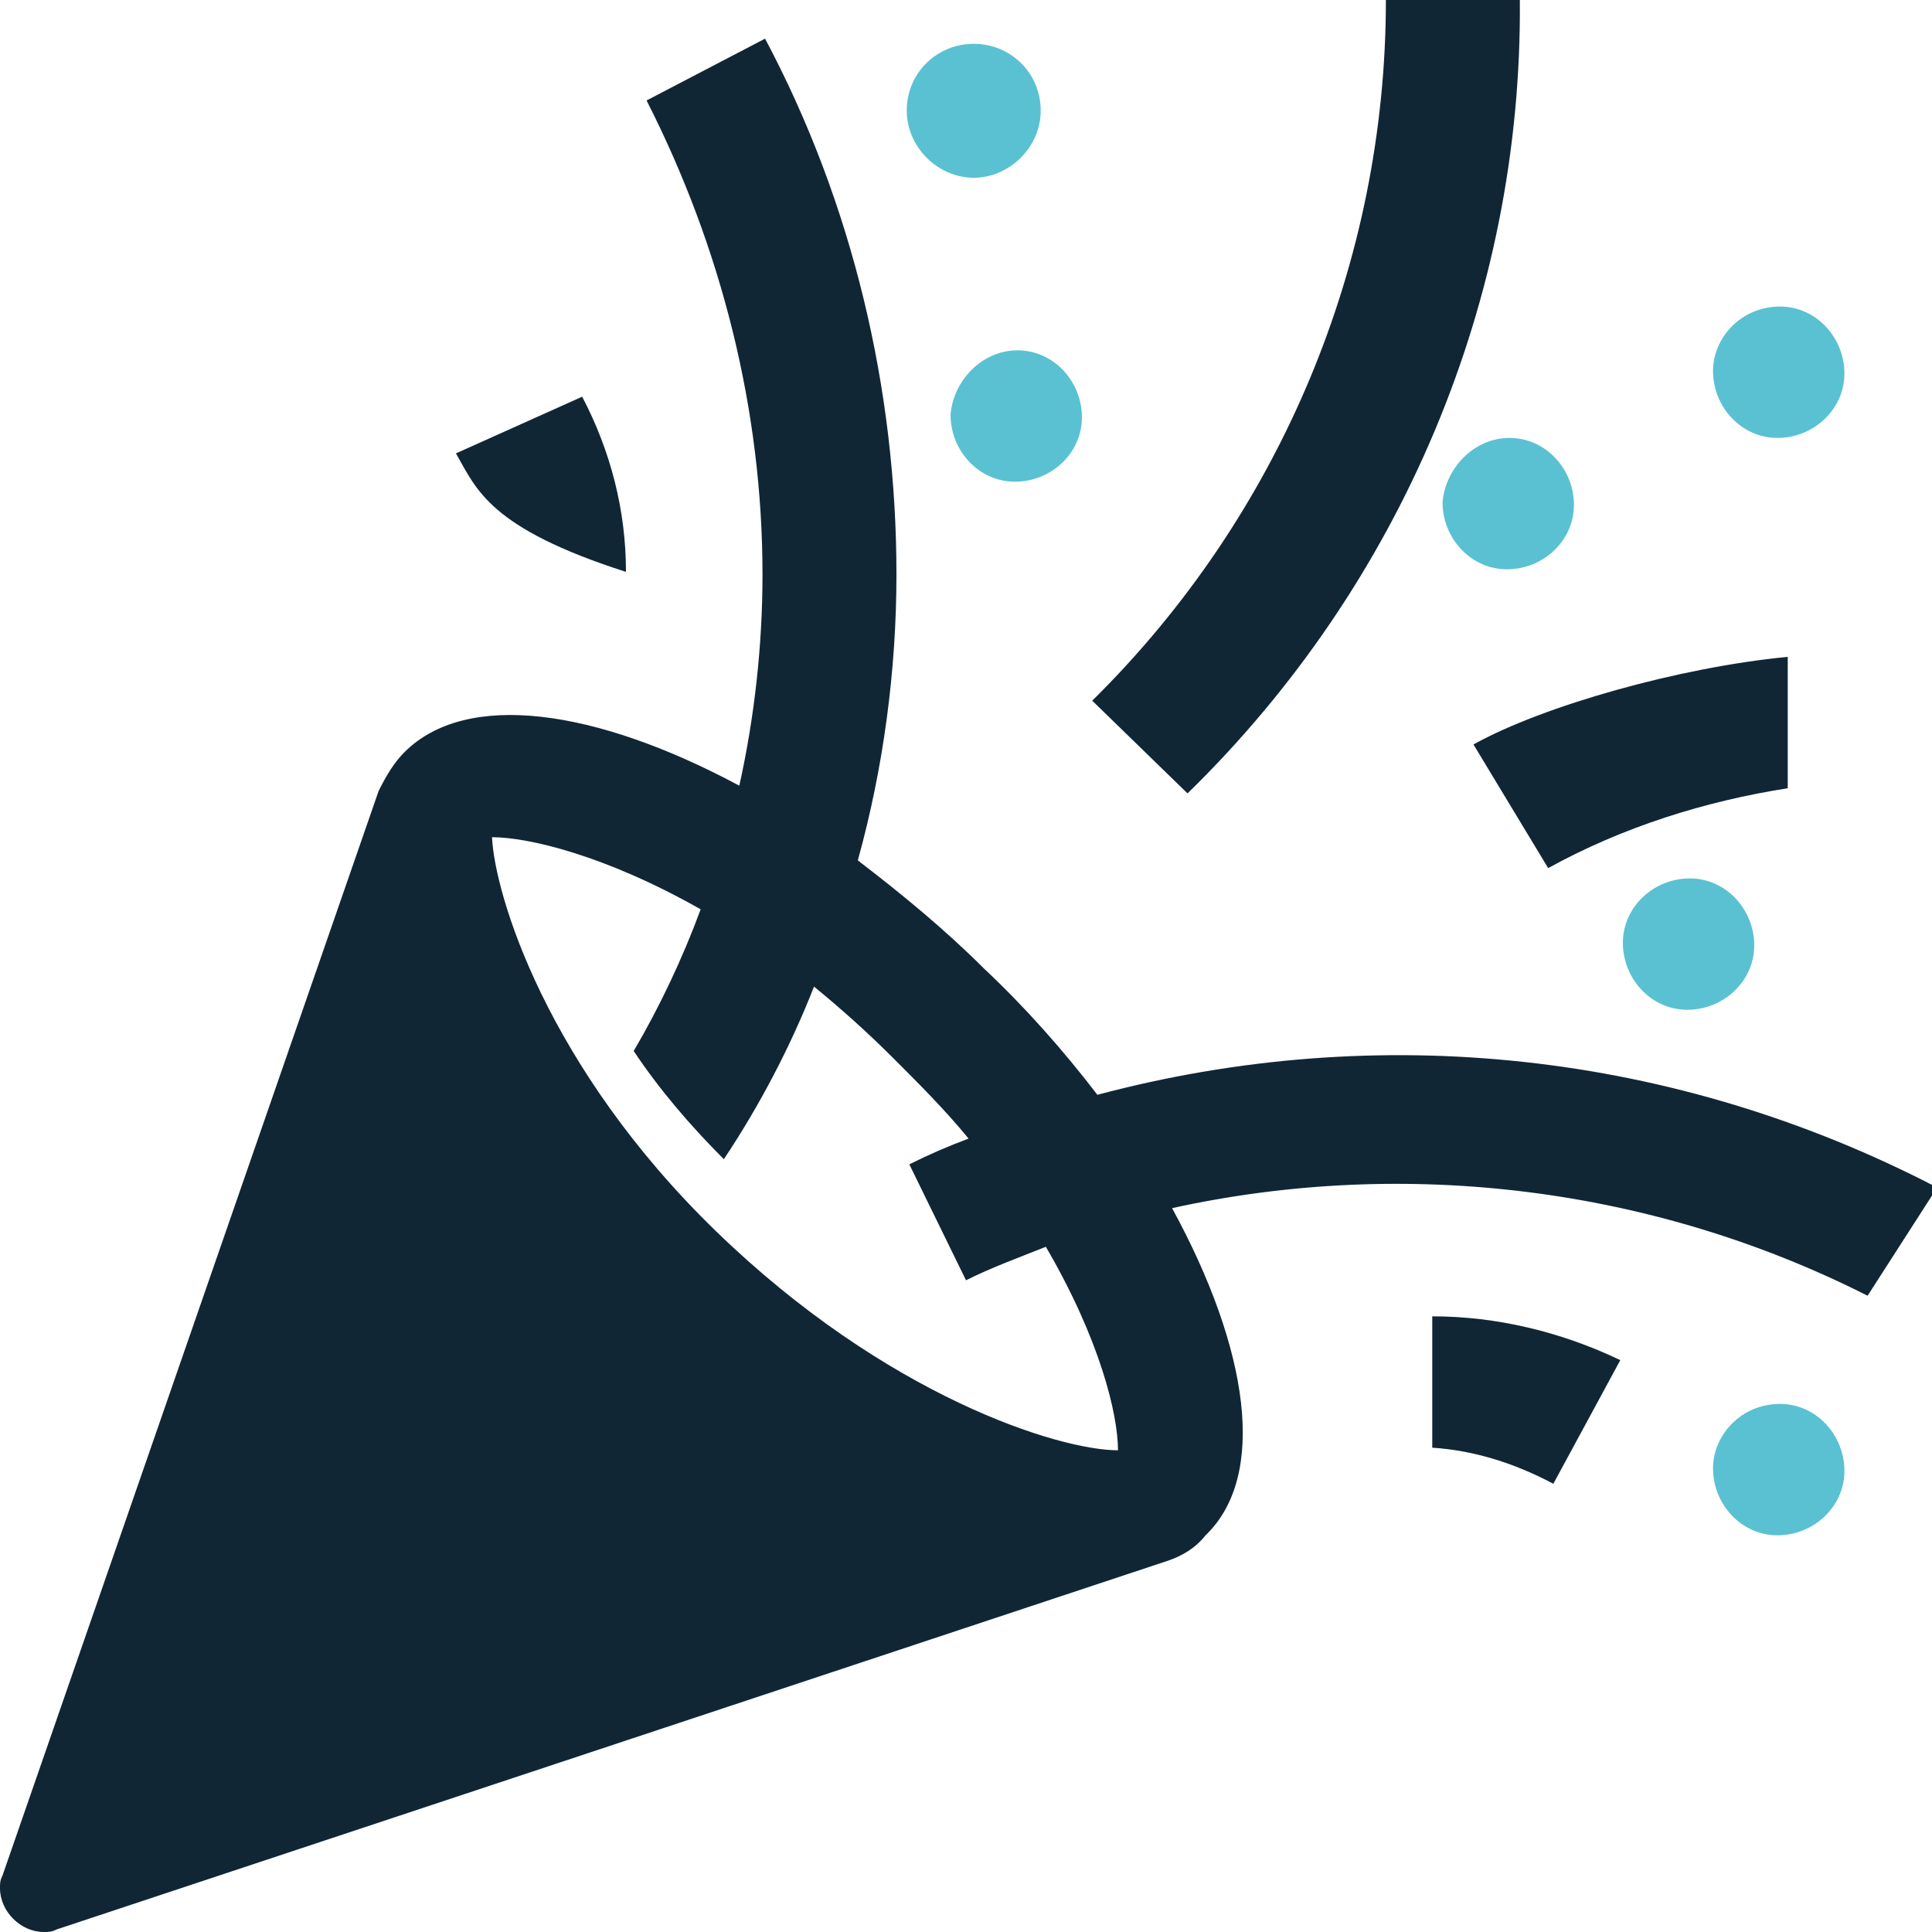
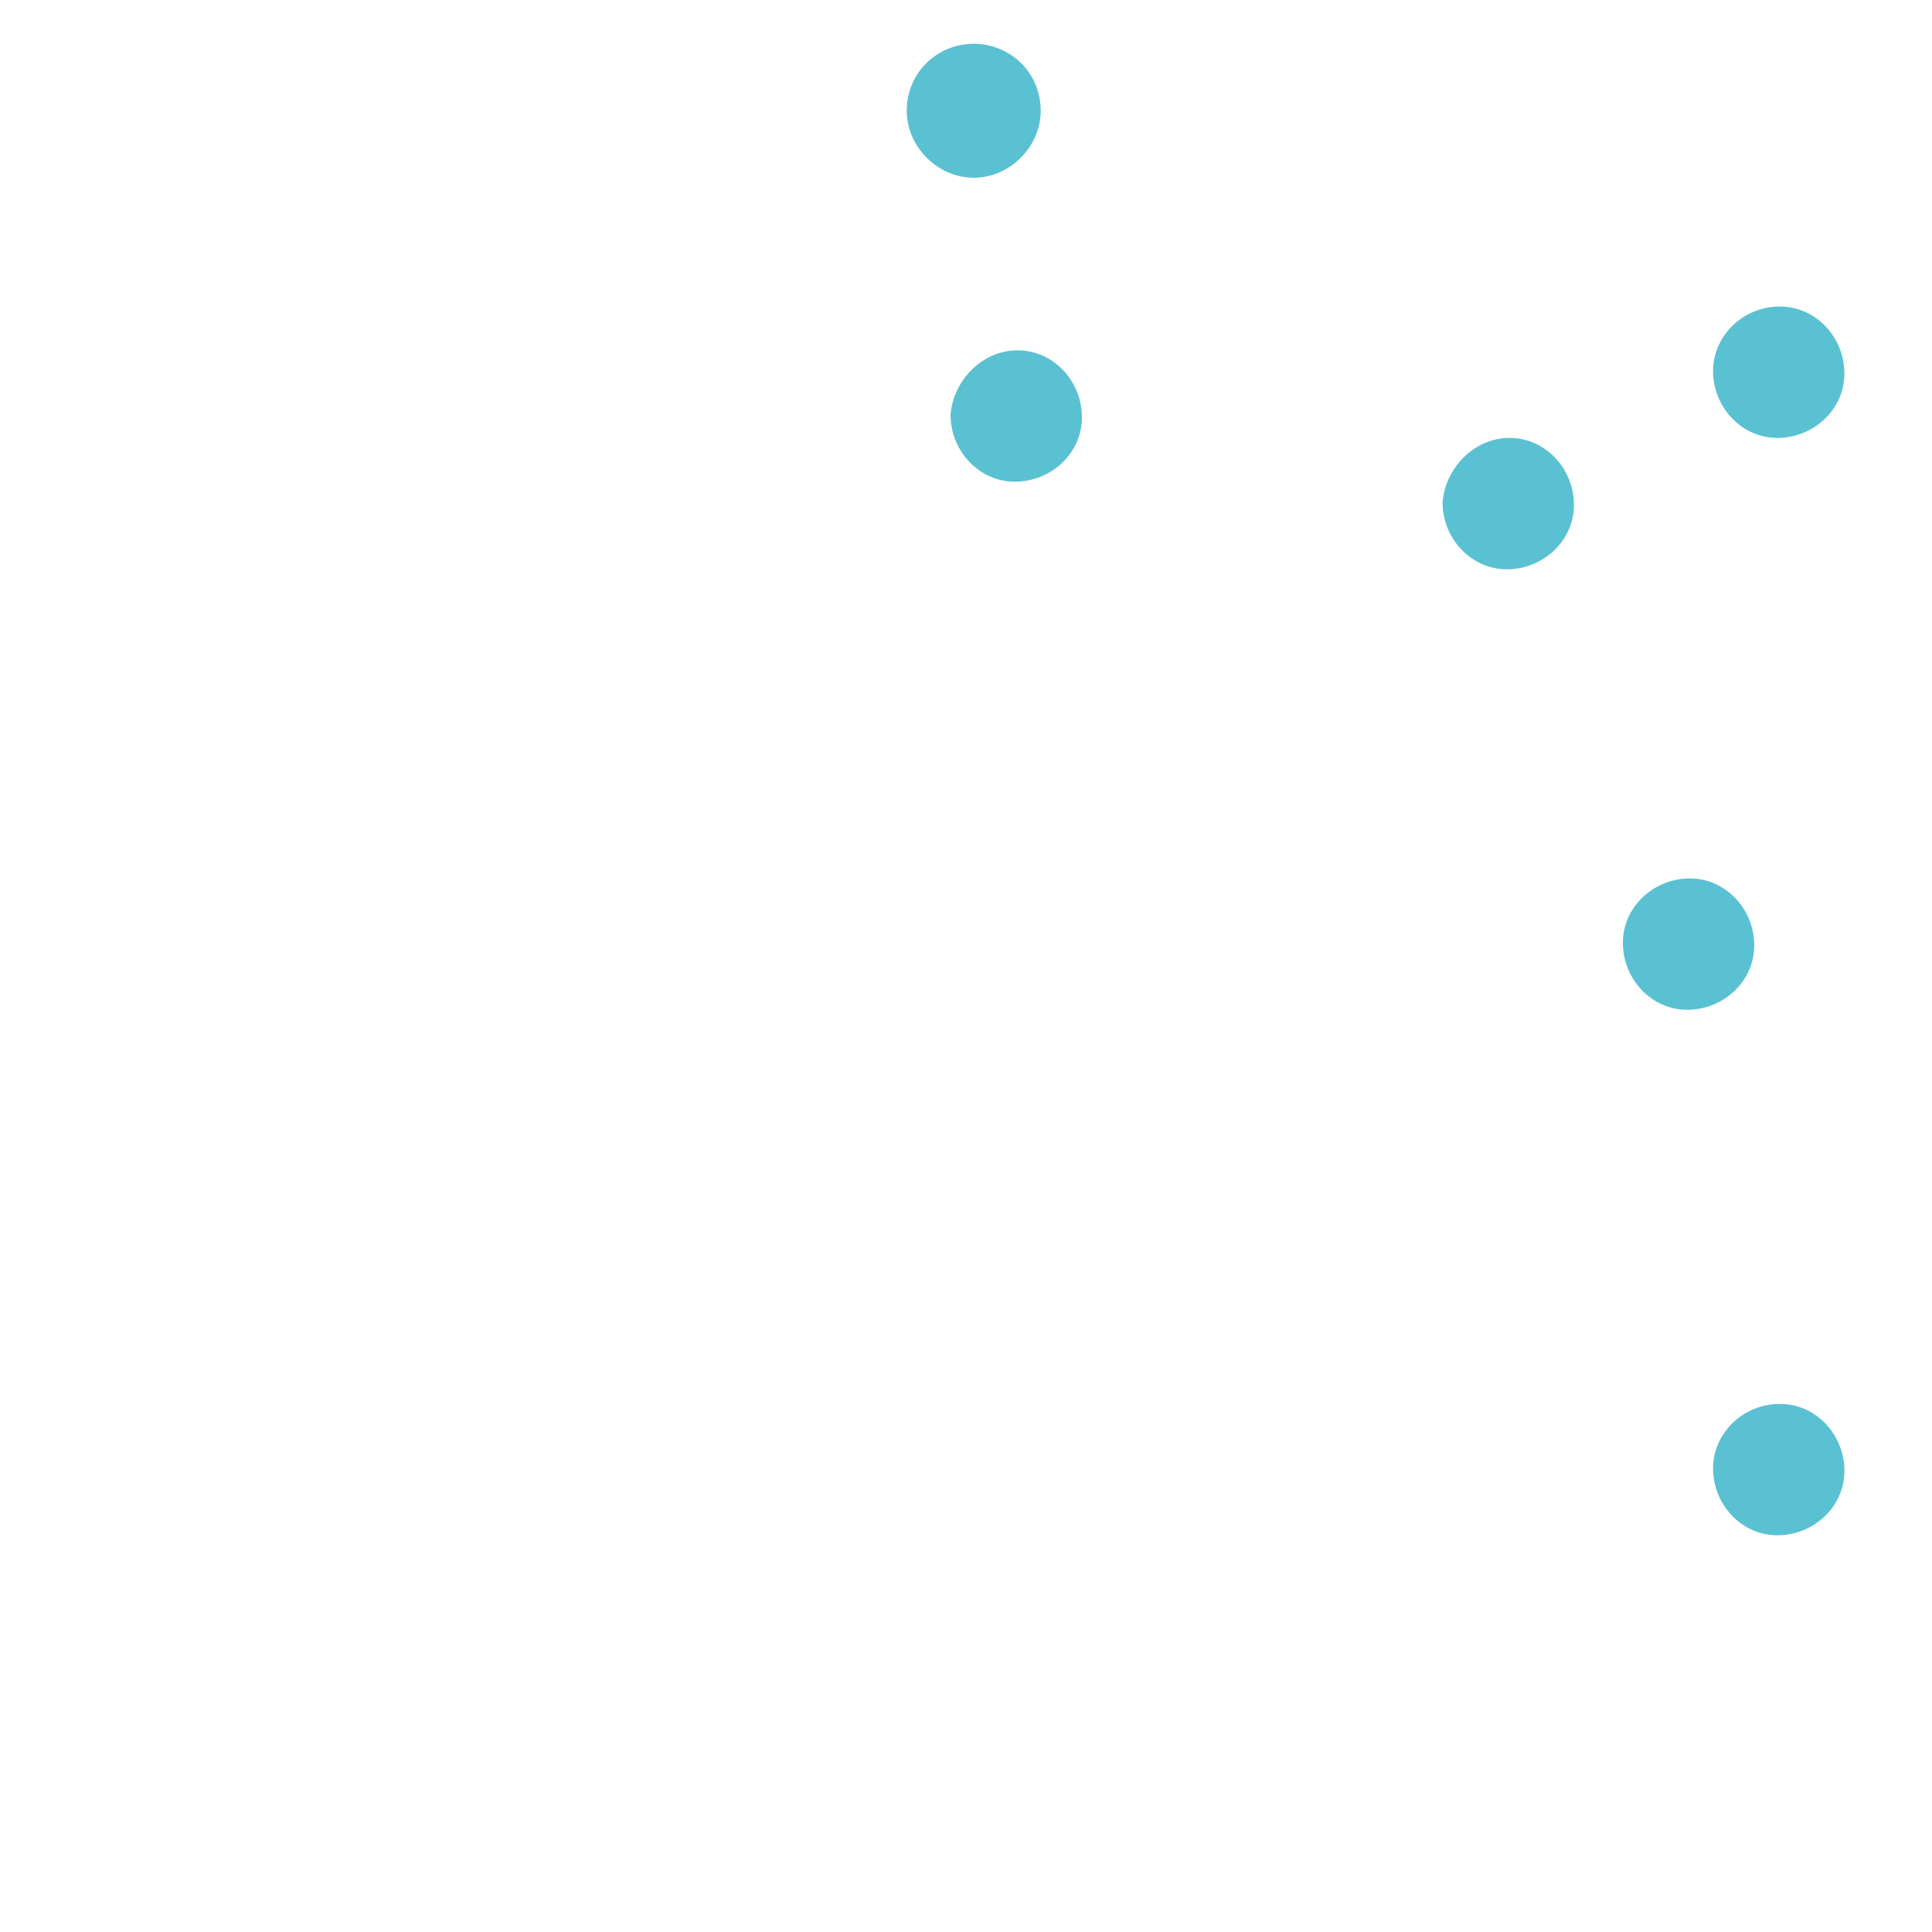
<svg xmlns="http://www.w3.org/2000/svg" version="1.1" id="Ebene_1" x="0px" y="0px" viewBox="0 0 75 75" style="enable-background:new 0 0 75 75;" xml:space="preserve">
  <style type="text/css">
	.st0{fill:#102635;}
	.st1{fill:#5AC1D2;}
</style>
  <g id="icon-benefit-events" transform="translate(-935.998 -1683.785)">
    <g id="Gruppe_8550">
      <g id="Gruppe_8548" transform="translate(935.998 1683.785)">
        <g id="Gruppe_8549">
-           <path id="Pfad_104223" class="st0" d="M75.2,46.1c-10.2-5.3-21.7-6.5-32.6-3.6c-1.3-1.7-2.8-3.4-4.4-4.9      c-1.5-1.5-3.2-2.9-4.9-4.2c1-3.6,1.5-7.4,1.5-11.1c0-7.2-1.7-14.4-5.1-20.8l-4.6,2.4c2.9,5.7,4.5,12,4.5,18.4      c0,2.7-0.3,5.5-0.9,8.2c-5.6-3-10.6-3.7-13-1.3c-0.4,0.4-0.7,0.9-1,1.5L0.1,72.8C0,73,0,73.1,0,73.3C0,74.2,0.8,75,1.7,75      c0.2,0,0.3,0,0.5-0.1l43.1-14.3c0.6-0.2,1.1-0.5,1.5-1c2.4-2.3,1.7-7.2-1.3-12.7c9.1-2,18.7-0.8,27,3.4 M37.5,49.7      c1-0.5,2.1-0.9,3.1-1.3c2.1,3.6,2.8,6.5,2.8,7.9c-2.3,0-9-2.1-15.6-8.5s-8.6-13.1-8.7-15.3c1.4,0,4.4,0.7,8.1,2.8      c-0.7,1.9-1.6,3.8-2.6,5.5c1,1.5,2.2,2.9,3.5,4.2c1.4-2.1,2.6-4.4,3.5-6.7c1.1,0.9,2.1,1.8,3.1,2.8c1,1,2,2,2.9,3.1      c-0.8,0.3-1.5,0.6-2.3,1L37.5,49.7z M24.3,22.2c0-2.4-0.6-4.7-1.7-6.8l-4.9,2.2C18.5,19,19,20.5,24.3,22.2z M55.6,56.2      c1.6,0.1,3.2,0.6,4.7,1.4l2.6-4.8c-2.3-1.1-4.8-1.7-7.3-1.7L55.6,56.2z M46.1,30.8C54.4,22.7,59.1,11.6,59,0h-5.2      c0,10.2-4.1,20-11.4,27.2L46.1,30.8z M60.1,33.7c2.9-1.6,6.1-2.6,9.3-3.1v-5.1c-4.2,0.4-9.5,1.9-12.2,3.4L60.1,33.7z" />
          <path id="Pfad_104224" class="st1" d="M65.6,34.1c1.4,0,2.5,1.2,2.5,2.6c0,1.4-1.2,2.5-2.6,2.5c-1.4,0-2.5-1.2-2.5-2.6      C63,35.2,64.2,34.1,65.6,34.1 M69.1,54.5c1.4,0,2.5,1.2,2.5,2.6c0,1.4-1.2,2.5-2.6,2.5c-1.4,0-2.5-1.2-2.5-2.6      C66.5,55.7,67.6,54.5,69.1,54.5 M37.8,1.7c1.4,0,2.6,1.1,2.6,2.6c0,1.4-1.2,2.6-2.6,2.6s-2.6-1.2-2.6-2.6      C35.2,2.8,36.4,1.7,37.8,1.7C37.8,1.7,37.8,1.7,37.8,1.7 M39.5,13.6c1.4,0,2.5,1.2,2.5,2.6c0,1.4-1.2,2.5-2.6,2.5      c-1.4,0-2.5-1.2-2.5-2.6C37,14.8,38.1,13.6,39.5,13.6 M58.6,17c1.4,0,2.5,1.2,2.5,2.6c0,1.4-1.2,2.5-2.6,2.5      c-1.4,0-2.5-1.2-2.5-2.6C56.1,18.2,57.2,17,58.6,17 M69.1,11.9c1.4,0,2.5,1.2,2.5,2.6c0,1.4-1.2,2.5-2.6,2.5      c-1.4,0-2.5-1.2-2.5-2.6C66.5,13.1,67.6,11.9,69.1,11.9" />
        </g>
      </g>
    </g>
  </g>
</svg>